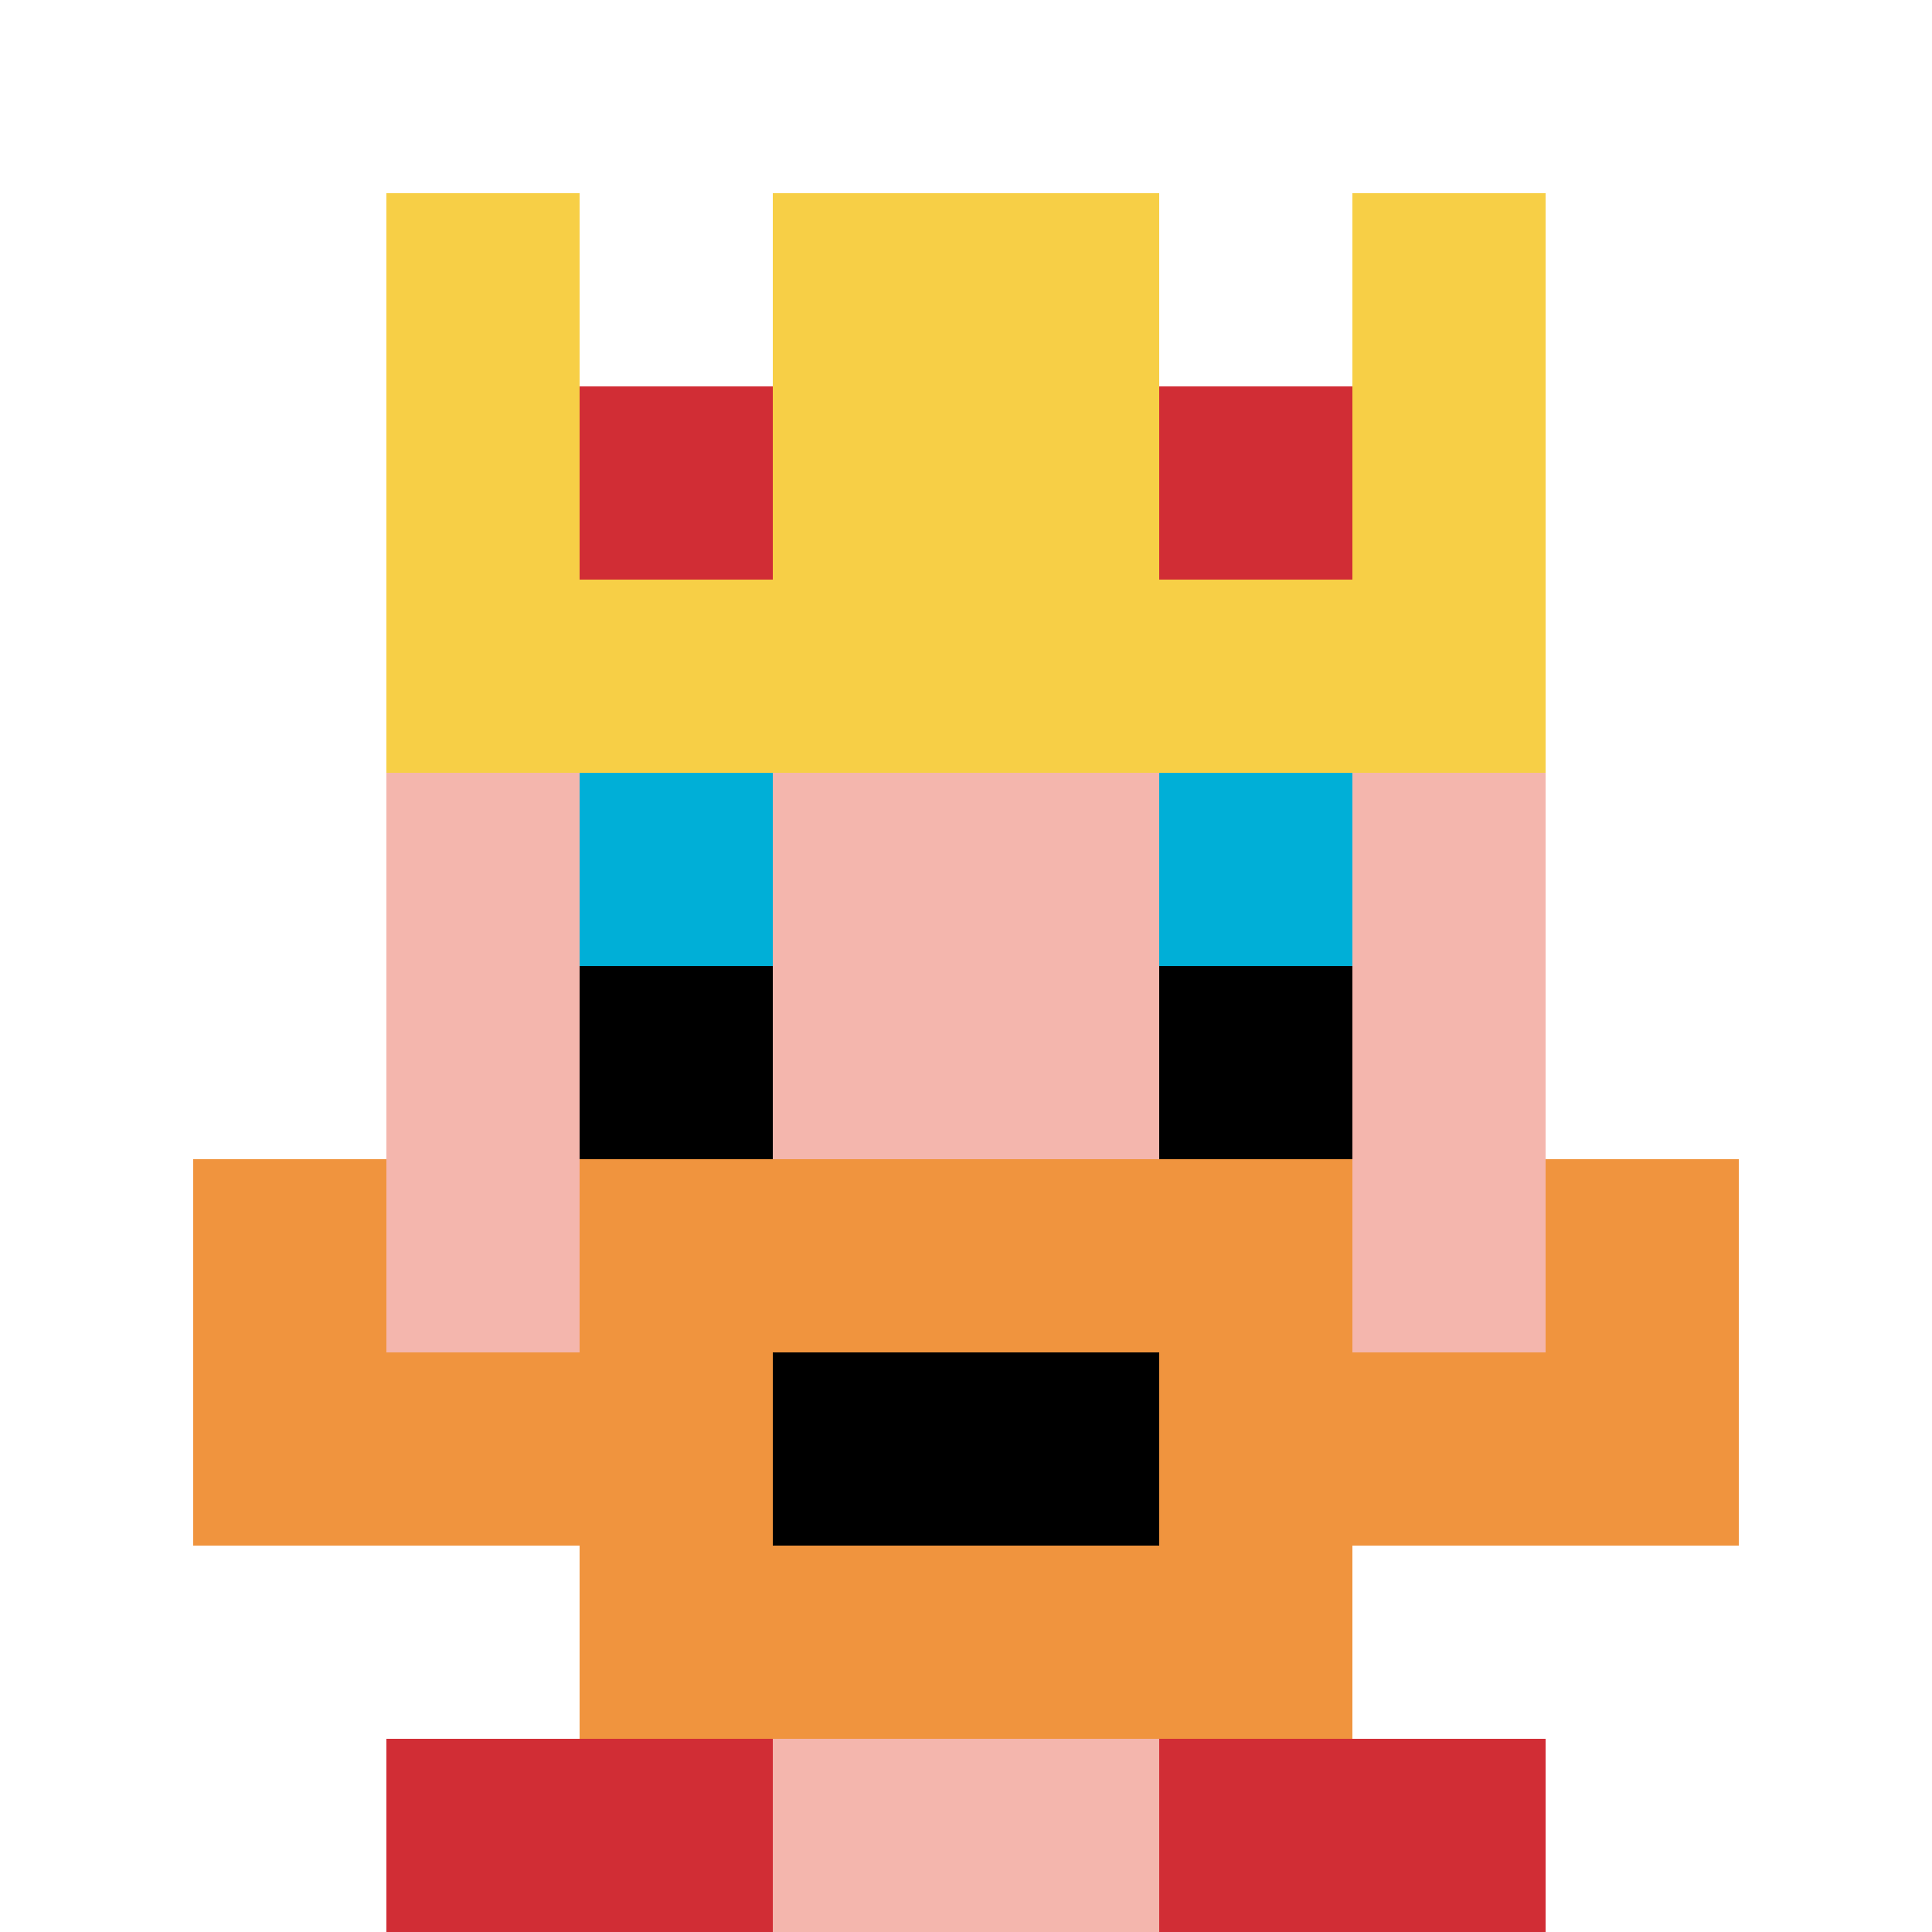
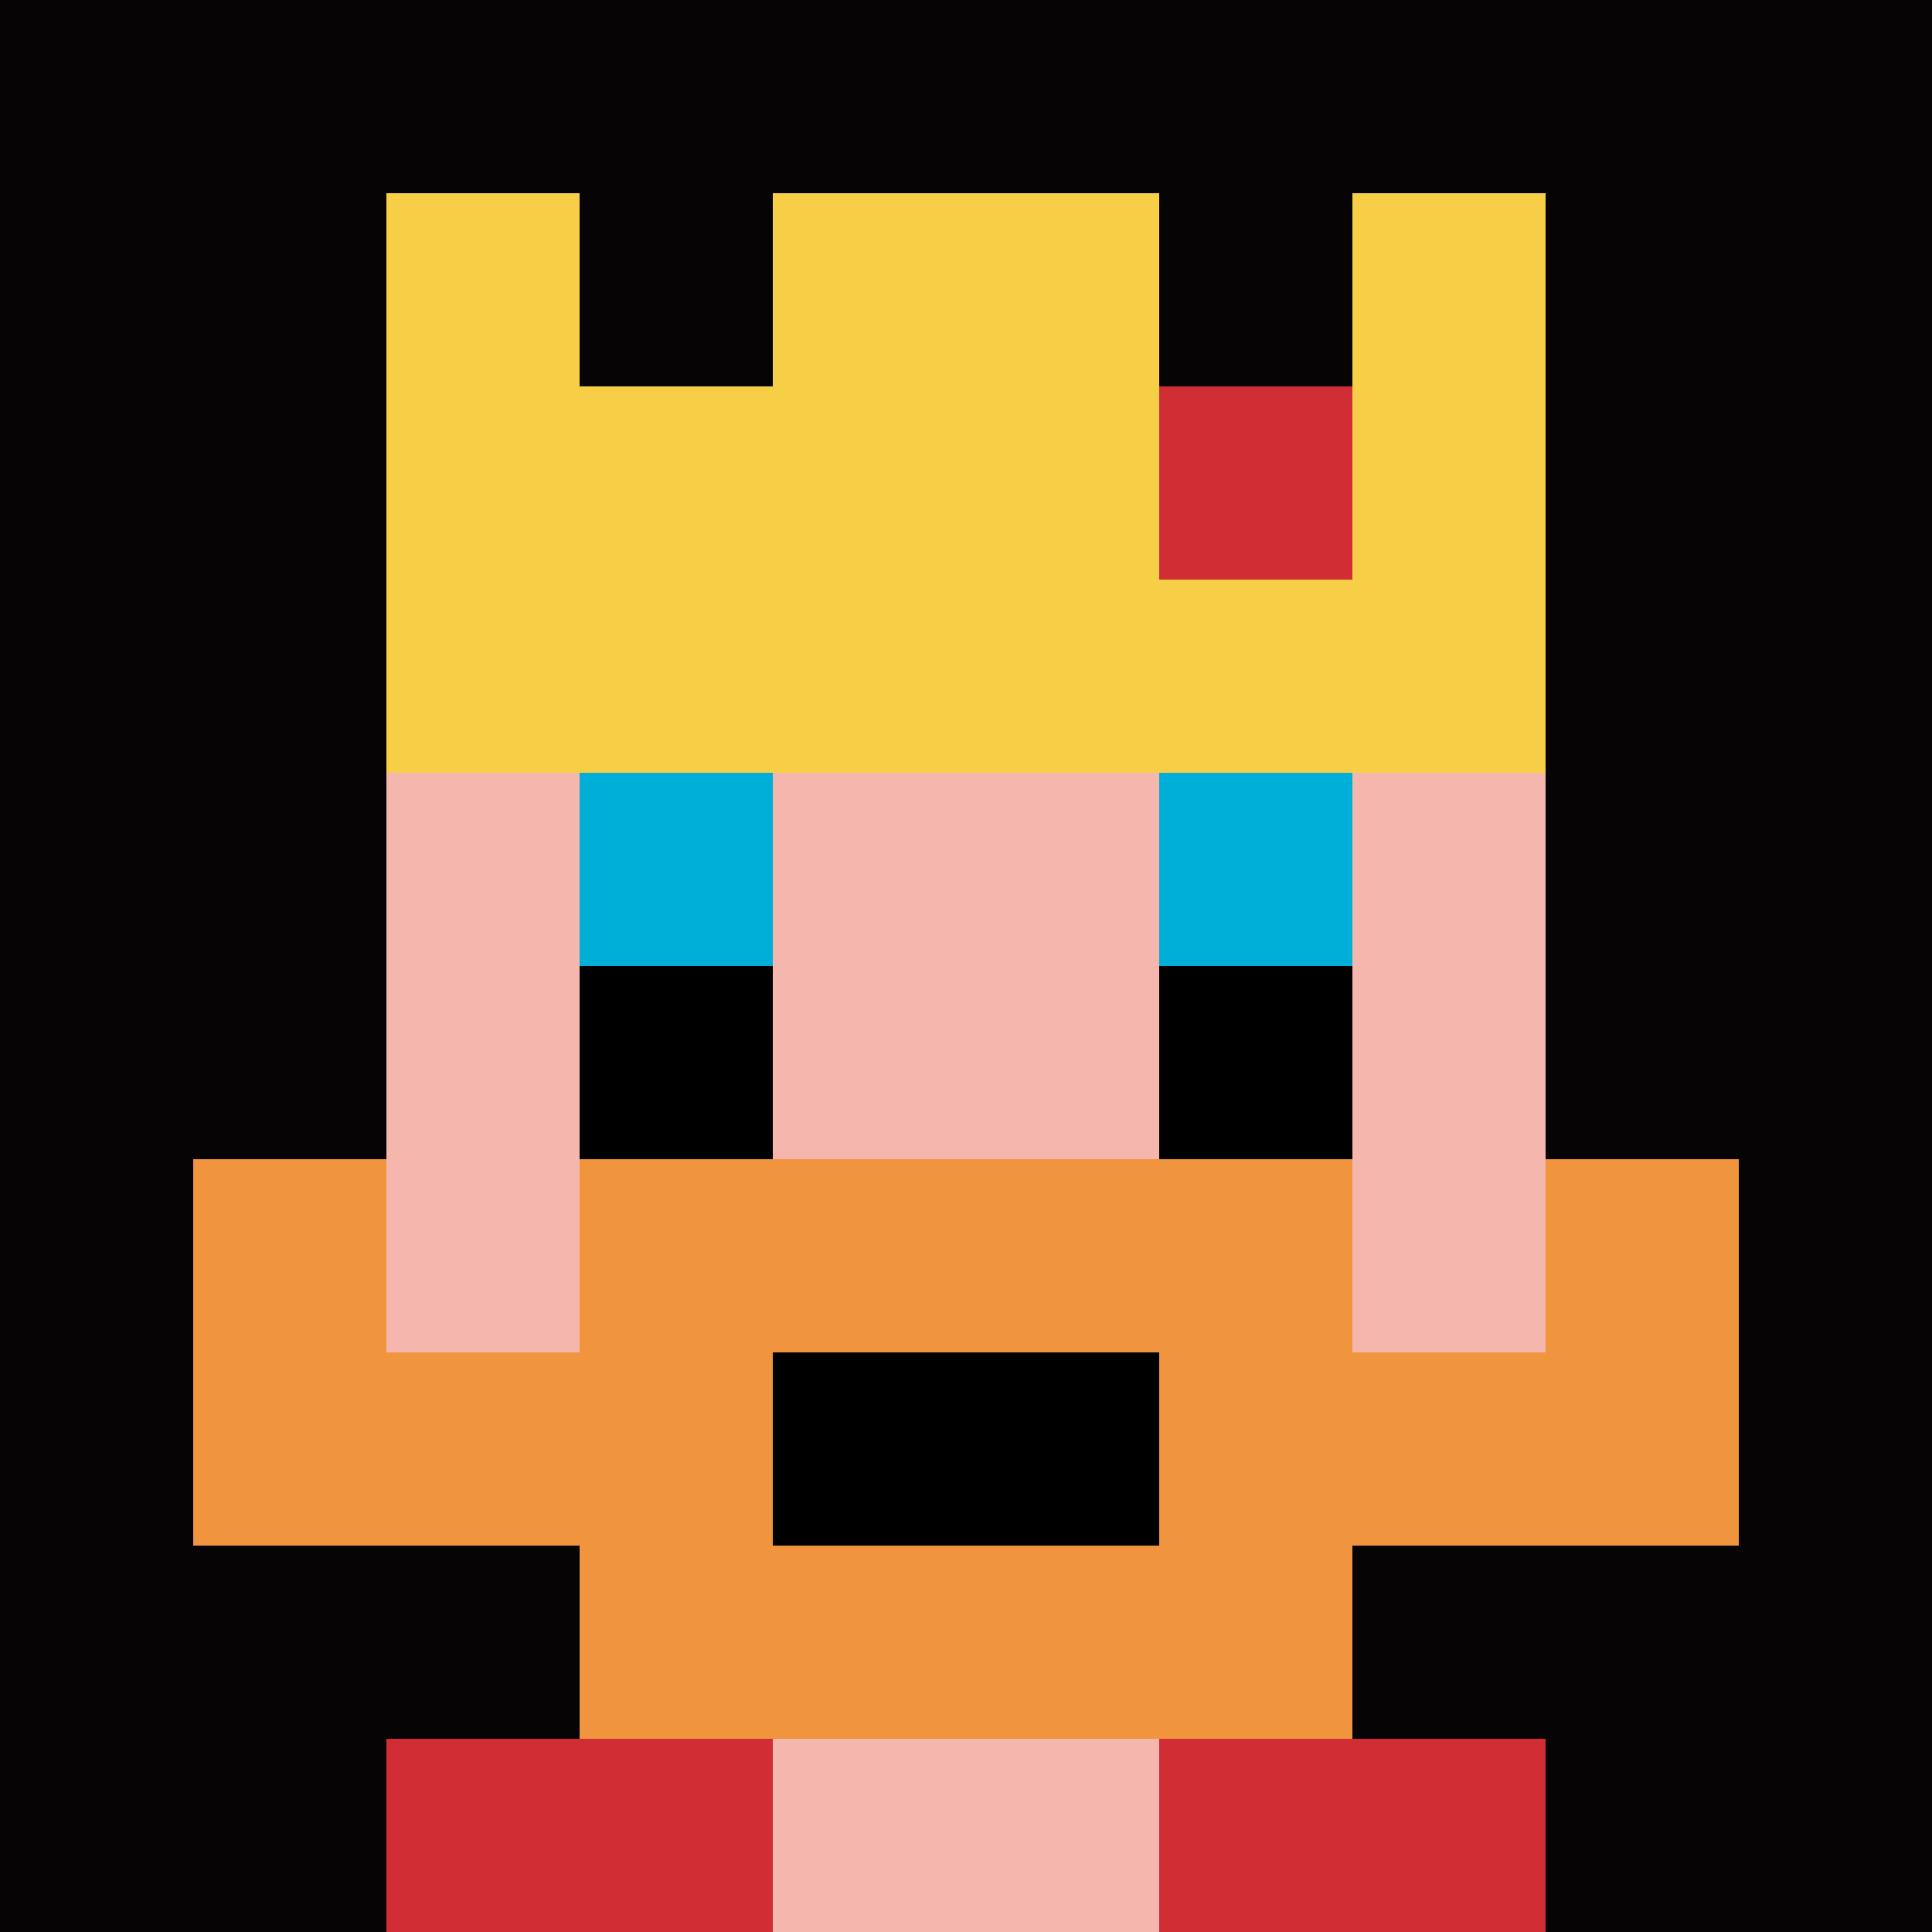
<svg xmlns="http://www.w3.org/2000/svg" version="1.1" width="123" height="123">
  <title>'goose-pfp-734528' by Dmitri Cherniak</title>
  <desc>seed=734528
backgroundColor=#060404
padding=100
innerPadding=0
timeout=4500
dimension=1
border=false
Save=function(){return n.handleSave()}
frame=227

Rendered at Tue Oct 03 2023 22:13:23 GMT+0100 (British Summer Time)
Generated in &lt;1ms
</desc>
  <defs />
  <rect width="100%" height="100%" fill="#060404" />
  <g>
    <g id="0-0">
-       <rect x="0" y="0" height="123" width="123" fill="#ffffff" />
      <g>
        <rect id="0-0-3-2-4-7" x="36.9" y="24.6" width="49.2" height="86.1" fill="#F4B6AD" />
        <rect id="0-0-2-3-6-5" x="24.6" y="36.9" width="73.8" height="61.5" fill="#F4B6AD" />
        <rect id="0-0-4-8-2-2" x="49.2" y="98.4" width="24.6" height="24.6" fill="#F4B6AD" />
        <rect id="0-0-1-7-8-1" x="12.3" y="86.1" width="98.4" height="12.3" fill="#F0943E" />
        <rect id="0-0-3-6-4-3" x="36.9" y="73.8" width="49.2" height="36.9" fill="#F0943E" />
        <rect id="0-0-4-7-2-1" x="49.2" y="86.1" width="24.6" height="12.3" fill="#000000" />
        <rect id="0-0-1-6-1-2" x="12.3" y="73.8" width="12.3" height="24.6" fill="#F0943E" />
        <rect id="0-0-8-6-1-2" x="98.4" y="73.8" width="12.3" height="24.6" fill="#F0943E" />
        <rect id="0-0-3-4-1-1" x="36.9" y="49.2" width="12.3" height="12.3" fill="#00AFD7" />
        <rect id="0-0-6-4-1-1" x="73.8" y="49.2" width="12.3" height="12.3" fill="#00AFD7" />
        <rect id="0-0-3-5-1-1" x="36.9" y="61.5" width="12.3" height="12.3" fill="#000000" />
        <rect id="0-0-6-5-1-1" x="73.8" y="61.5" width="12.3" height="12.3" fill="#000000" />
        <rect id="0-0-4-1-2-2" x="49.2" y="12.3" width="24.6" height="24.6" fill="#F4B6AD" />
        <rect id="0-0-2-1-1-2" x="24.6" y="12.3" width="12.3" height="24.6" fill="#F7CF46" />
        <rect id="0-0-4-1-2-2" x="49.2" y="12.3" width="24.6" height="24.6" fill="#F7CF46" />
        <rect id="0-0-7-1-1-2" x="86.1" y="12.3" width="12.3" height="24.6" fill="#F7CF46" />
        <rect id="0-0-2-2-6-2" x="24.6" y="24.6" width="73.8" height="24.6" fill="#F7CF46" />
-         <rect id="0-0-3-2-1-1" x="36.9" y="24.6" width="12.3" height="12.3" fill="#D12D35" />
        <rect id="0-0-6-2-1-1" x="73.8" y="24.6" width="12.3" height="12.3" fill="#D12D35" />
        <rect id="0-0-2-9-2-1" x="24.6" y="110.7" width="24.6" height="12.3" fill="#D12D35" />
        <rect id="0-0-6-9-2-1" x="73.8" y="110.7" width="24.6" height="12.3" fill="#D12D35" />
      </g>
      <rect x="0" y="0" stroke="white" stroke-width="0" height="123" width="123" fill="none" />
    </g>
  </g>
</svg>